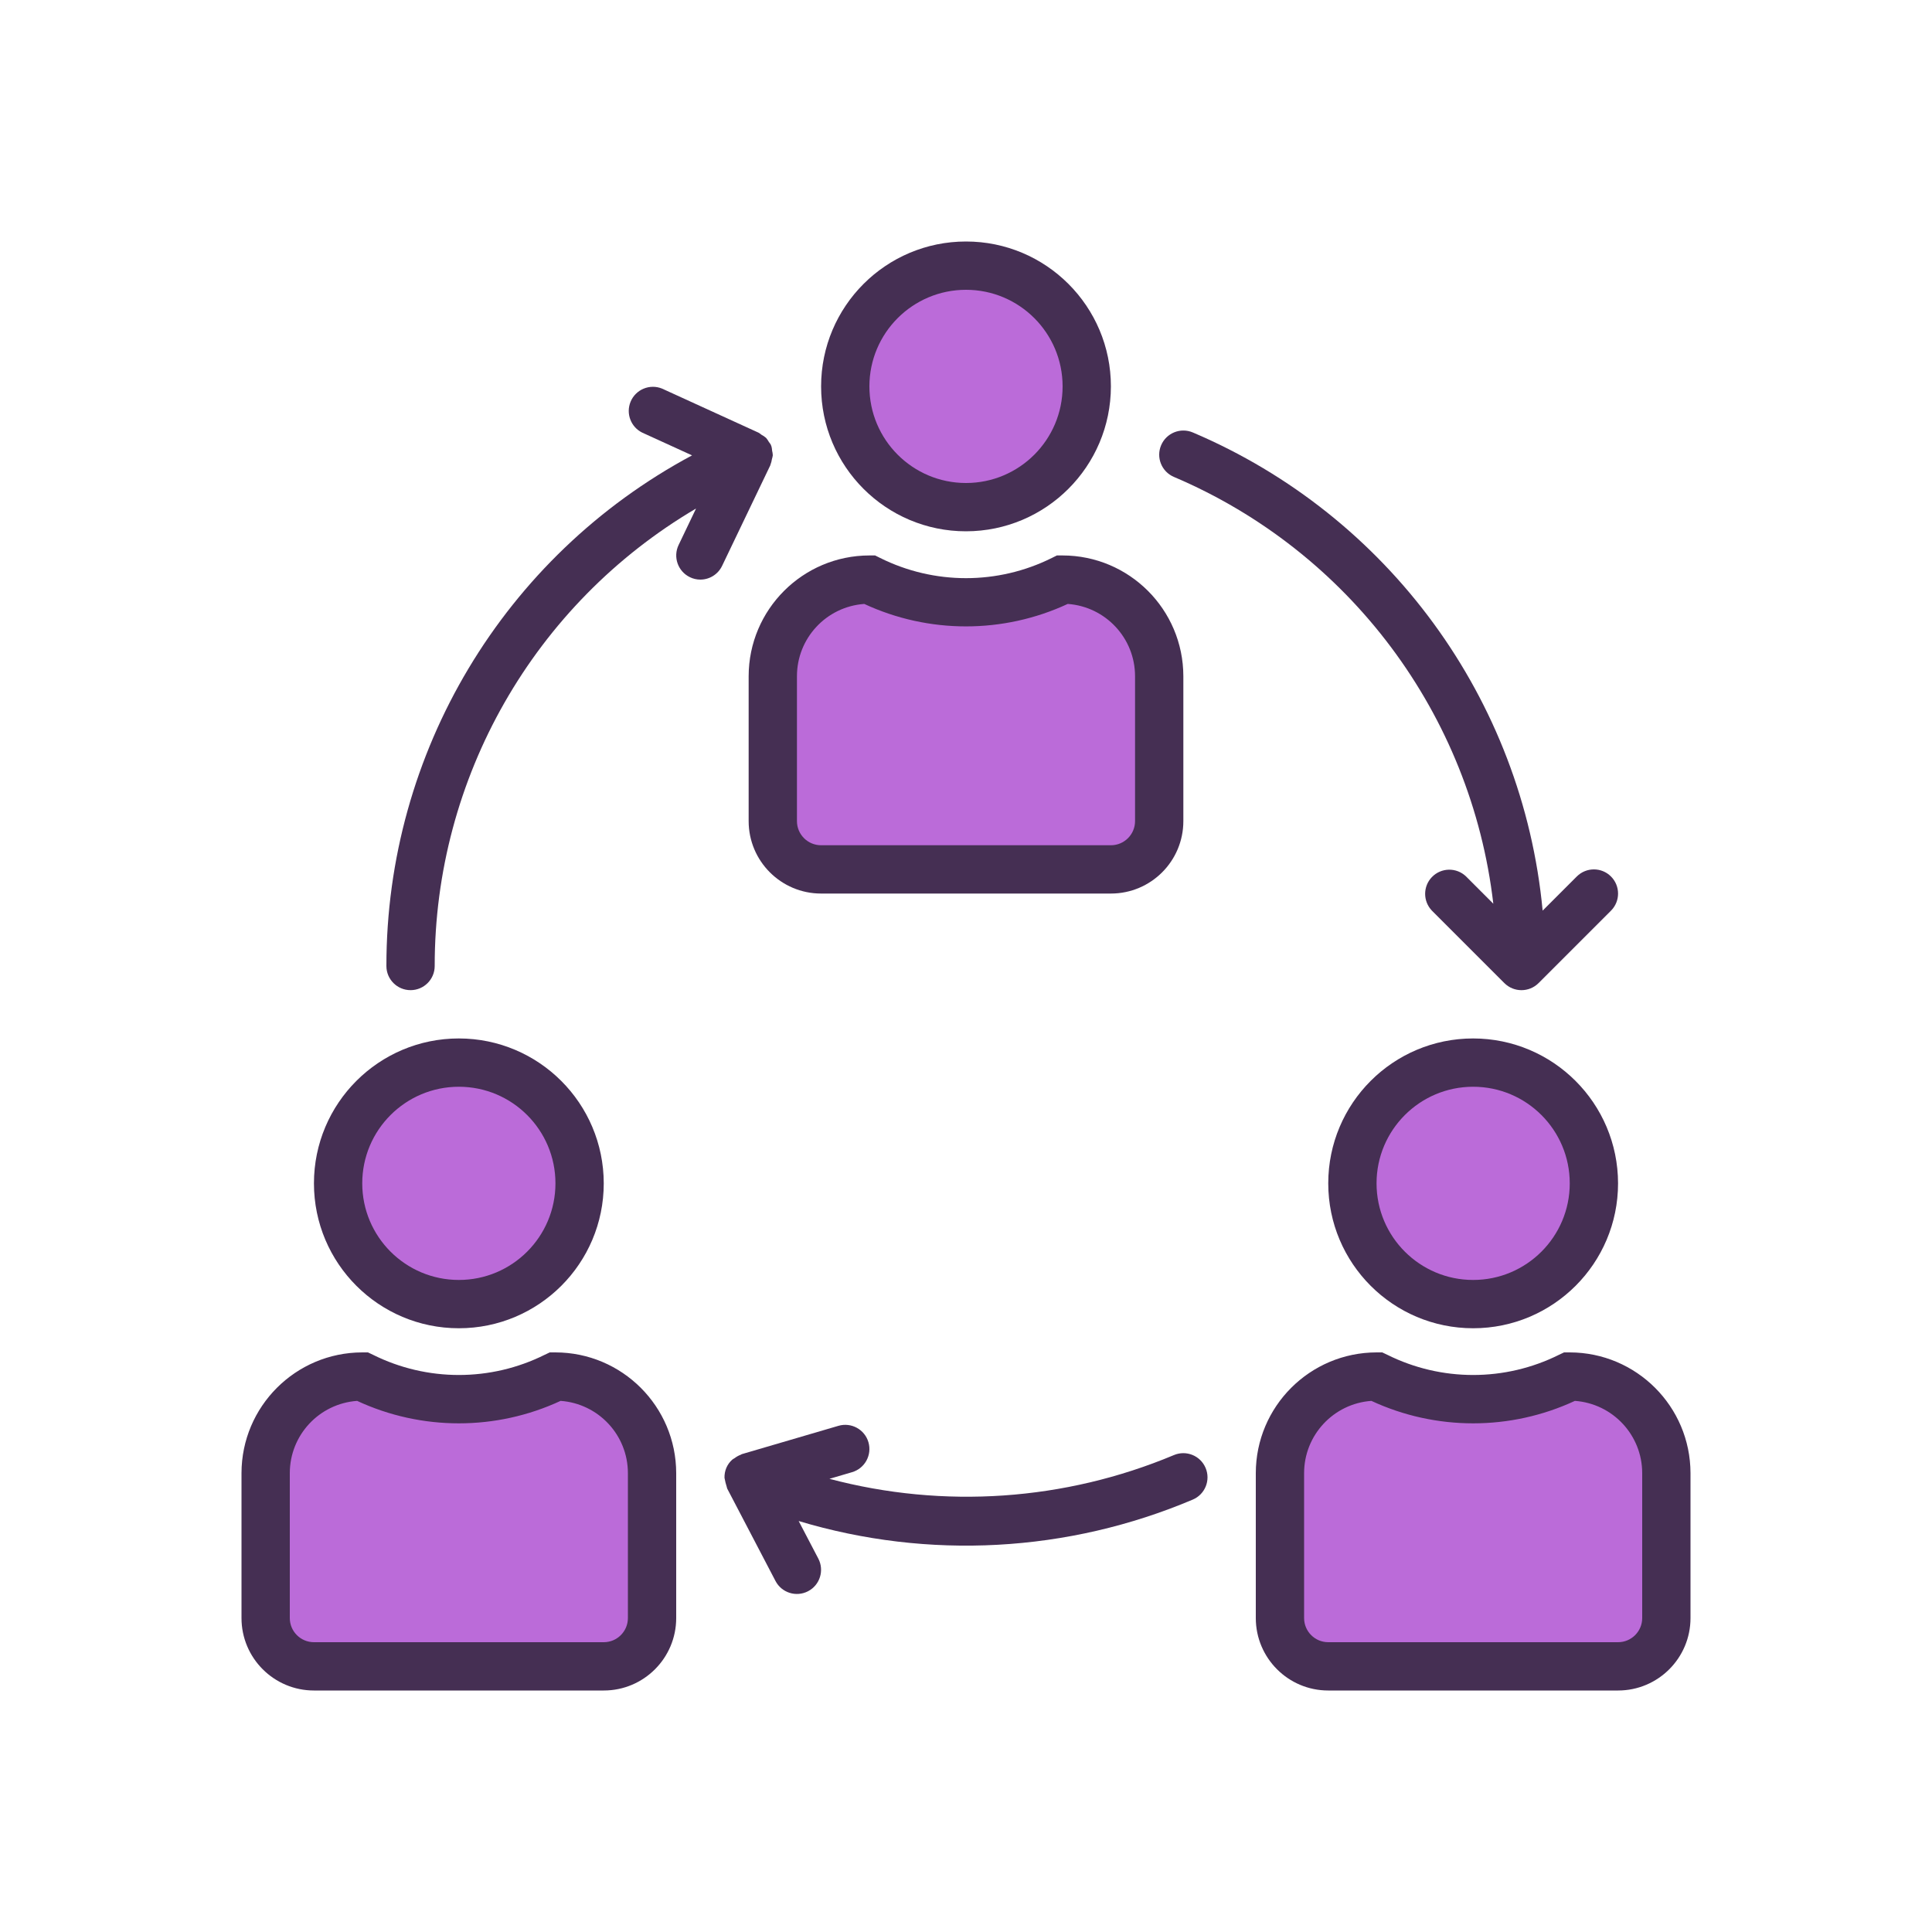
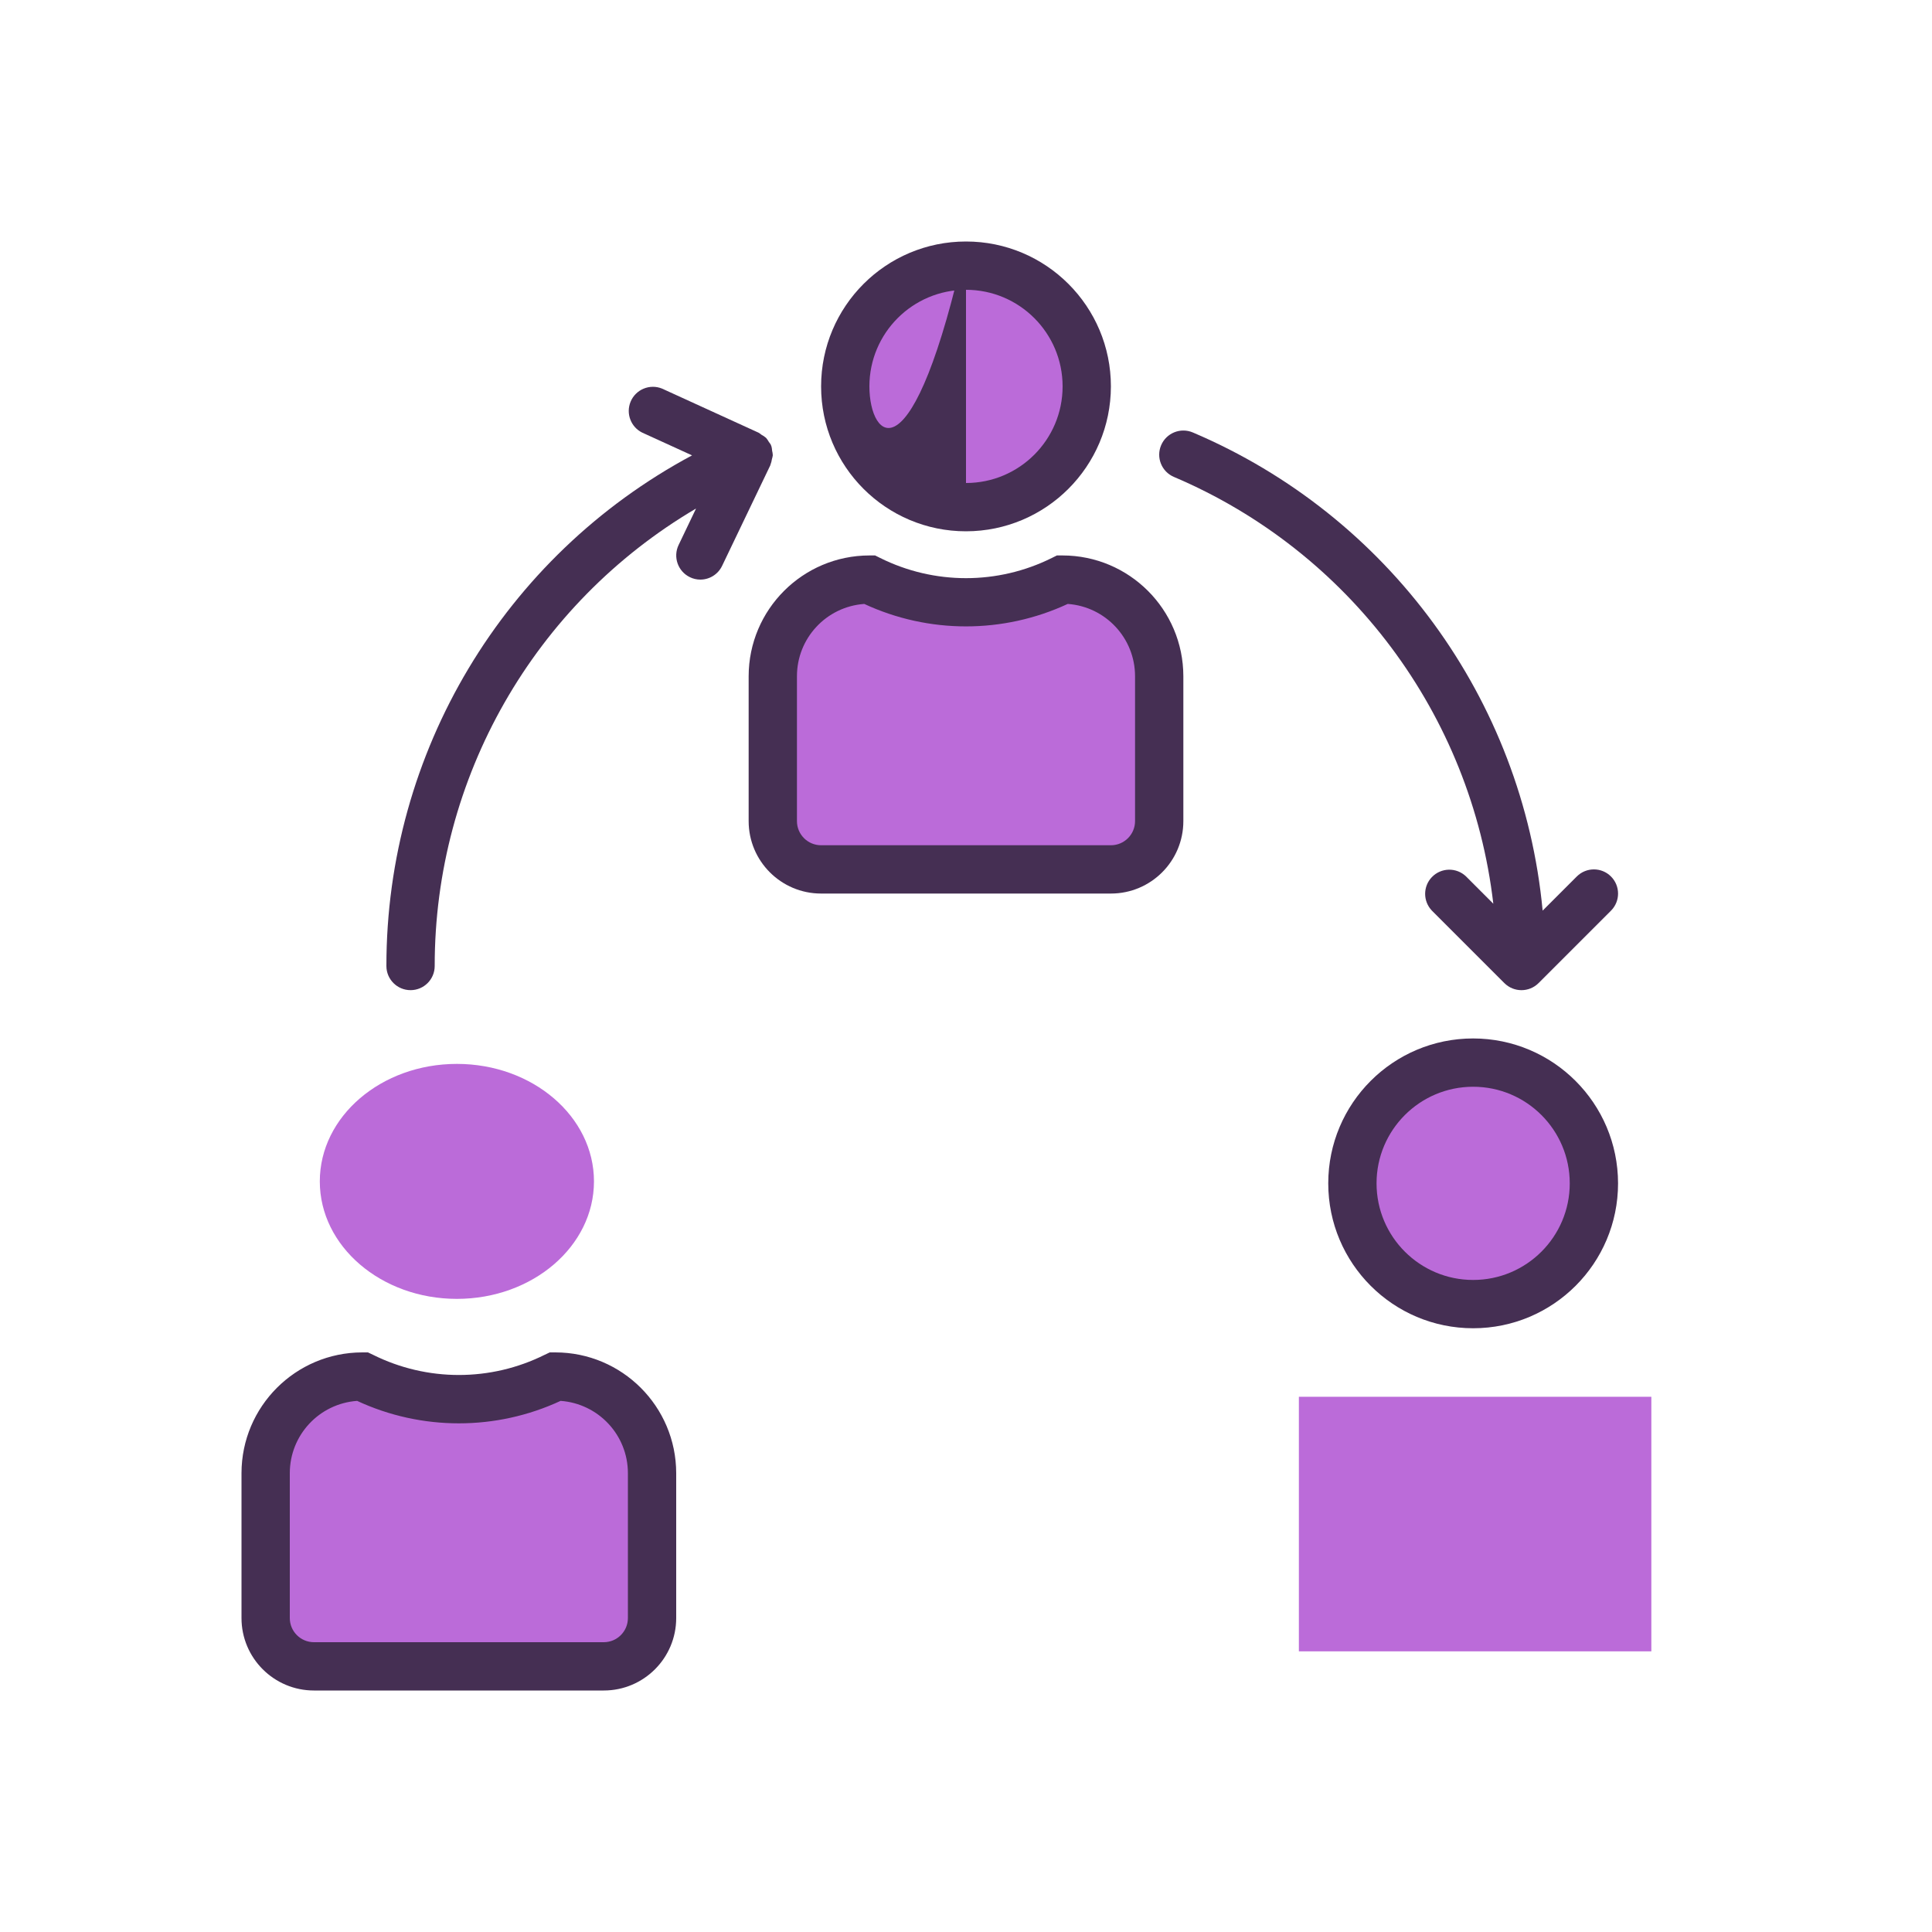
<svg xmlns="http://www.w3.org/2000/svg" width="64" height="64" viewBox="0 0 64 64" fill="none">
  <ellipse cx="32" cy="13.189" rx="4.541" ry="3.892" fill="#BB6BD9" />
  <ellipse cx="48.865" cy="39.135" rx="4.541" ry="3.892" fill="#BB6BD9" />
  <ellipse cx="15.135" cy="39.135" rx="4.541" ry="3.892" fill="#BB6BD9" />
  <path d="M9.297 46.27H20.973V54.703H9.297V46.27Z" fill="#BB6BD9" />
  <path d="M43.027 46.27H54.703V54.703H43.027V46.27Z" fill="#BB6BD9" />
  <path d="M26.162 19.676H37.838V28.108H26.162V19.676Z" fill="#BB6BD9" />
-   <path d="M32 8C29.349 8 27.2 10.149 27.2 12.8C27.2 15.451 29.349 17.6 32 17.6C34.65 17.597 36.797 15.45 36.8 12.8C36.8 10.149 34.651 8 32 8ZM32 16C30.233 16 28.8 14.567 28.8 12.8C28.8 11.033 30.233 9.6 32 9.6C33.767 9.6 35.2 11.033 35.2 12.8C35.2 14.567 33.767 16 32 16Z" fill="#452F53" />
+   <path d="M32 8C29.349 8 27.2 10.149 27.2 12.8C27.2 15.451 29.349 17.6 32 17.6C34.65 17.597 36.797 15.45 36.8 12.8C36.8 10.149 34.651 8 32 8ZC30.233 16 28.8 14.567 28.8 12.8C28.8 11.033 30.233 9.6 32 9.6C33.767 9.6 35.2 11.033 35.2 12.8C35.2 14.567 33.767 16 32 16Z" fill="#452F53" />
  <path d="M35.2 18.4H35.011L34.842 18.484C33.052 19.375 30.948 19.375 29.158 18.484L28.989 18.4H28.8C26.592 18.403 24.803 20.192 24.8 22.4V27.2C24.8 28.526 25.875 29.6 27.2 29.6H36.8C38.126 29.6 39.2 28.526 39.2 27.2V22.4C39.197 20.192 37.408 18.403 35.2 18.4ZM37.6 27.2C37.6 27.642 37.242 28 36.8 28H27.2C26.758 28 26.4 27.642 26.4 27.2V22.4C26.4 21.141 27.373 20.096 28.63 20.006C30.767 20.998 33.233 20.998 35.37 20.006C36.626 20.096 37.6 21.141 37.6 22.4V27.2Z" fill="#452F53" />
  <path d="M48.8 34.4C46.149 34.4 44 36.549 44 39.2C44 41.851 46.149 44 48.8 44C51.451 44 53.6 41.851 53.6 39.2C53.597 36.55 51.45 34.403 48.8 34.4ZM48.8 42.4C47.033 42.4 45.6 40.967 45.6 39.2C45.6 37.433 47.033 36 48.8 36C50.567 36 52 37.433 52 39.2C52 40.967 50.567 42.4 48.8 42.4Z" fill="#452F53" />
-   <path d="M52 44.8H51.811L51.642 44.88C49.852 45.771 47.748 45.771 45.958 44.88L45.789 44.8H45.6C43.392 44.803 41.602 46.592 41.6 48.8V53.6C41.6 54.925 42.674 56 44 56H53.6C54.925 56 56 54.925 56 53.6V48.8C55.997 46.592 54.208 44.803 52 44.8ZM54.4 53.6C54.4 54.042 54.042 54.4 53.6 54.4H44C43.558 54.4 43.2 54.042 43.2 53.6V48.8C43.2 47.541 44.173 46.496 45.429 46.406C47.567 47.398 50.033 47.398 52.17 46.406C53.426 46.496 54.4 47.541 54.4 48.8V53.6Z" fill="#452F53" />
-   <path d="M15.2 34.4C12.549 34.4 10.4 36.549 10.4 39.2C10.4 41.851 12.549 44 15.2 44C17.851 44 20 41.851 20 39.2C19.997 36.55 17.85 34.403 15.2 34.4ZM15.2 42.4C13.433 42.4 12 40.967 12 39.2C12 37.433 13.433 36 15.2 36C16.967 36 18.4 37.433 18.4 39.2C18.4 40.967 16.967 42.4 15.2 42.4Z" fill="#452F53" />
  <path d="M18.4 44.8H18.211L18.042 44.88C16.252 45.771 14.148 45.771 12.358 44.88L12.189 44.8H12C9.792 44.803 8.003 46.592 8 48.8V53.6C8 54.925 9.075 56 10.4 56H20C21.326 56 22.4 54.925 22.4 53.6V48.8C22.397 46.592 20.608 44.803 18.4 44.8ZM20.8 53.6C20.8 54.042 20.442 54.4 20 54.4H10.4C9.958 54.4 9.6 54.042 9.6 53.6V48.8C9.6 47.541 10.573 46.496 11.83 46.406C13.967 47.398 16.433 47.398 18.57 46.406C19.826 46.496 20.8 47.541 20.8 48.8V53.6Z" fill="#452F53" />
-   <path d="M39.937 48.627C39.937 48.627 39.936 48.626 39.936 48.625C39.763 48.218 39.293 48.029 38.886 48.202C35.274 49.716 31.262 49.992 27.476 48.988L28.225 48.768C28.649 48.644 28.892 48.199 28.768 47.775C28.644 47.351 28.199 47.108 27.775 47.232L24.575 48.17C24.563 48.17 24.554 48.184 24.543 48.188C24.469 48.215 24.399 48.254 24.337 48.302C24.309 48.317 24.282 48.334 24.257 48.353C24.172 48.428 24.105 48.521 24.061 48.625C24.017 48.729 23.997 48.842 24 48.955C24.019 49.063 24.046 49.17 24.08 49.275C24.085 49.286 24.08 49.299 24.089 49.31L25.689 52.372C25.893 52.764 26.377 52.916 26.769 52.711C27.161 52.507 27.312 52.023 27.108 51.631L26.457 50.386C30.758 51.679 35.376 51.428 39.512 49.676C39.919 49.504 40.109 49.034 39.937 48.627Z" fill="#452F53" />
  <path d="M53.365 29.034C53.053 28.722 52.547 28.722 52.234 29.034L51.102 30.166C50.44 23.159 45.991 17.079 39.514 14.326C39.107 14.153 38.637 14.342 38.464 14.749C38.291 15.155 38.48 15.625 38.886 15.798C44.697 18.268 48.737 23.665 49.468 29.937L48.566 29.034C48.248 28.727 47.741 28.736 47.434 29.054C47.135 29.364 47.135 29.855 47.434 30.166L49.834 32.566C50.146 32.878 50.653 32.879 50.966 32.567C50.966 32.566 50.967 32.566 50.967 32.566L53.367 30.166C53.679 29.853 53.678 29.346 53.365 29.034Z" fill="#452F53" />
  <path d="M25.577 14.927C25.574 14.88 25.567 14.834 25.556 14.789C25.556 14.781 25.547 14.777 25.544 14.769C25.541 14.761 25.544 14.755 25.544 14.749C25.522 14.71 25.497 14.673 25.469 14.638C25.443 14.591 25.412 14.547 25.378 14.506C25.33 14.464 25.278 14.429 25.222 14.4C25.194 14.376 25.164 14.354 25.132 14.335L21.932 12.873C21.523 12.706 21.056 12.901 20.888 13.31C20.73 13.696 20.895 14.14 21.268 14.328L22.925 15.085C16.688 18.424 12.796 24.925 12.8 32C12.8 32.442 13.158 32.8 13.6 32.8C14.042 32.8 14.4 32.442 14.4 32C14.396 25.771 17.69 20.005 23.058 16.845L22.48 18.053C22.289 18.451 22.456 18.928 22.854 19.12C22.962 19.173 23.08 19.2 23.2 19.2C23.507 19.2 23.787 19.023 23.92 18.746L25.52 15.408C25.52 15.4 25.52 15.391 25.526 15.383C25.547 15.328 25.562 15.271 25.57 15.213C25.583 15.17 25.594 15.126 25.6 15.082C25.597 15.029 25.59 14.978 25.577 14.927Z" fill="#452F53" />
</svg>